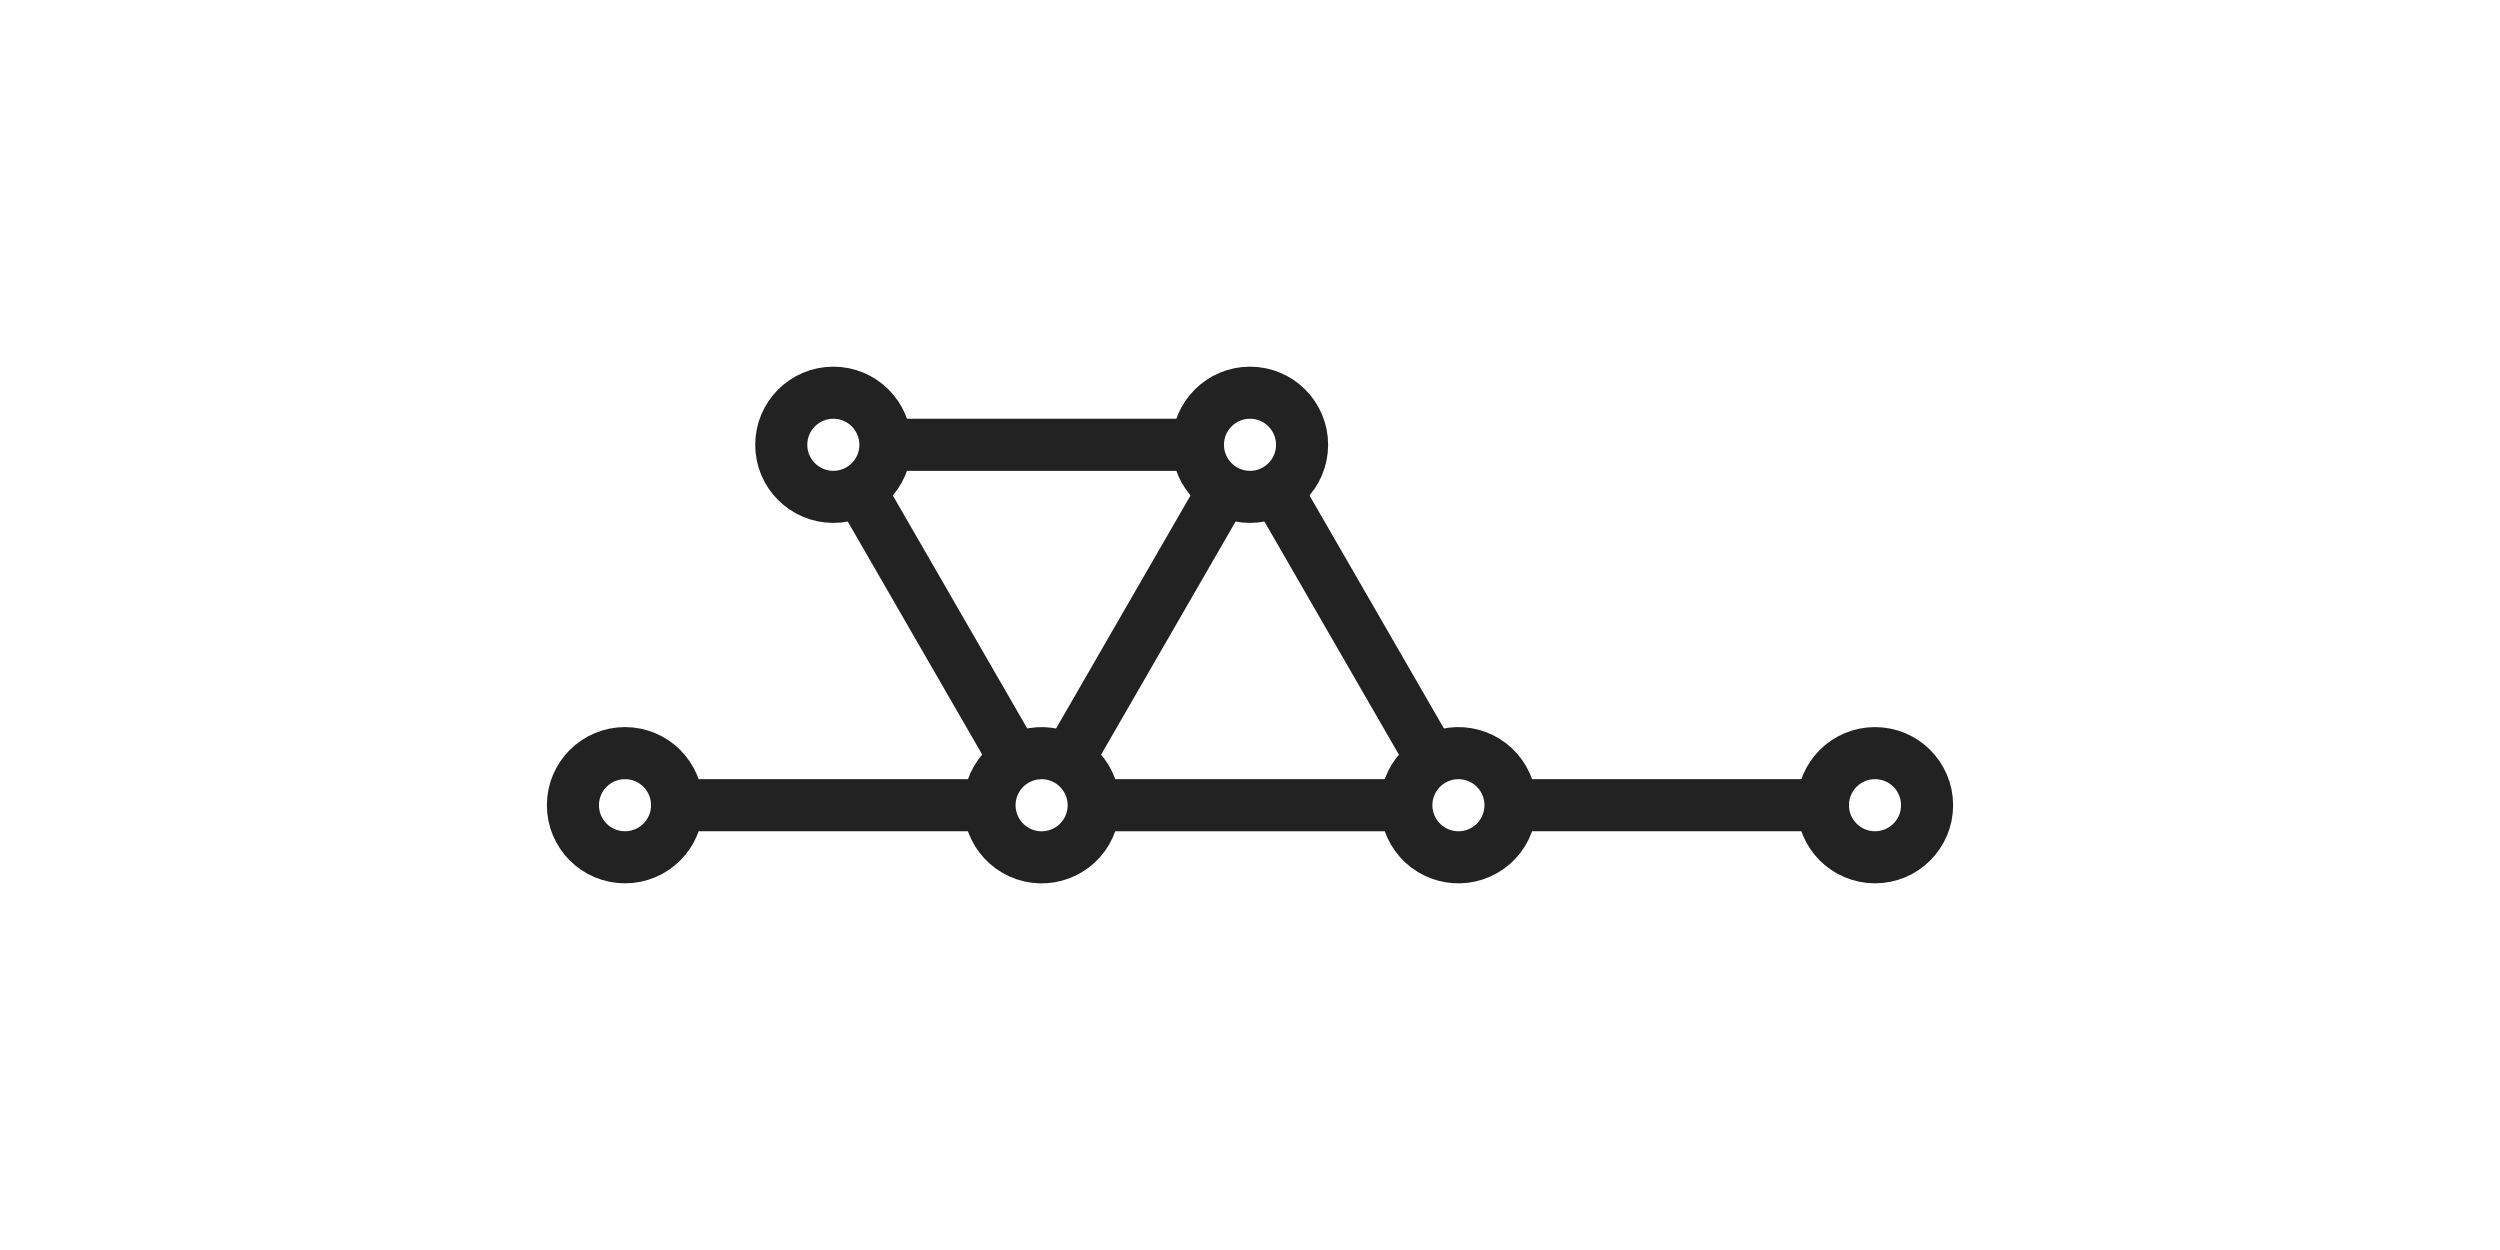
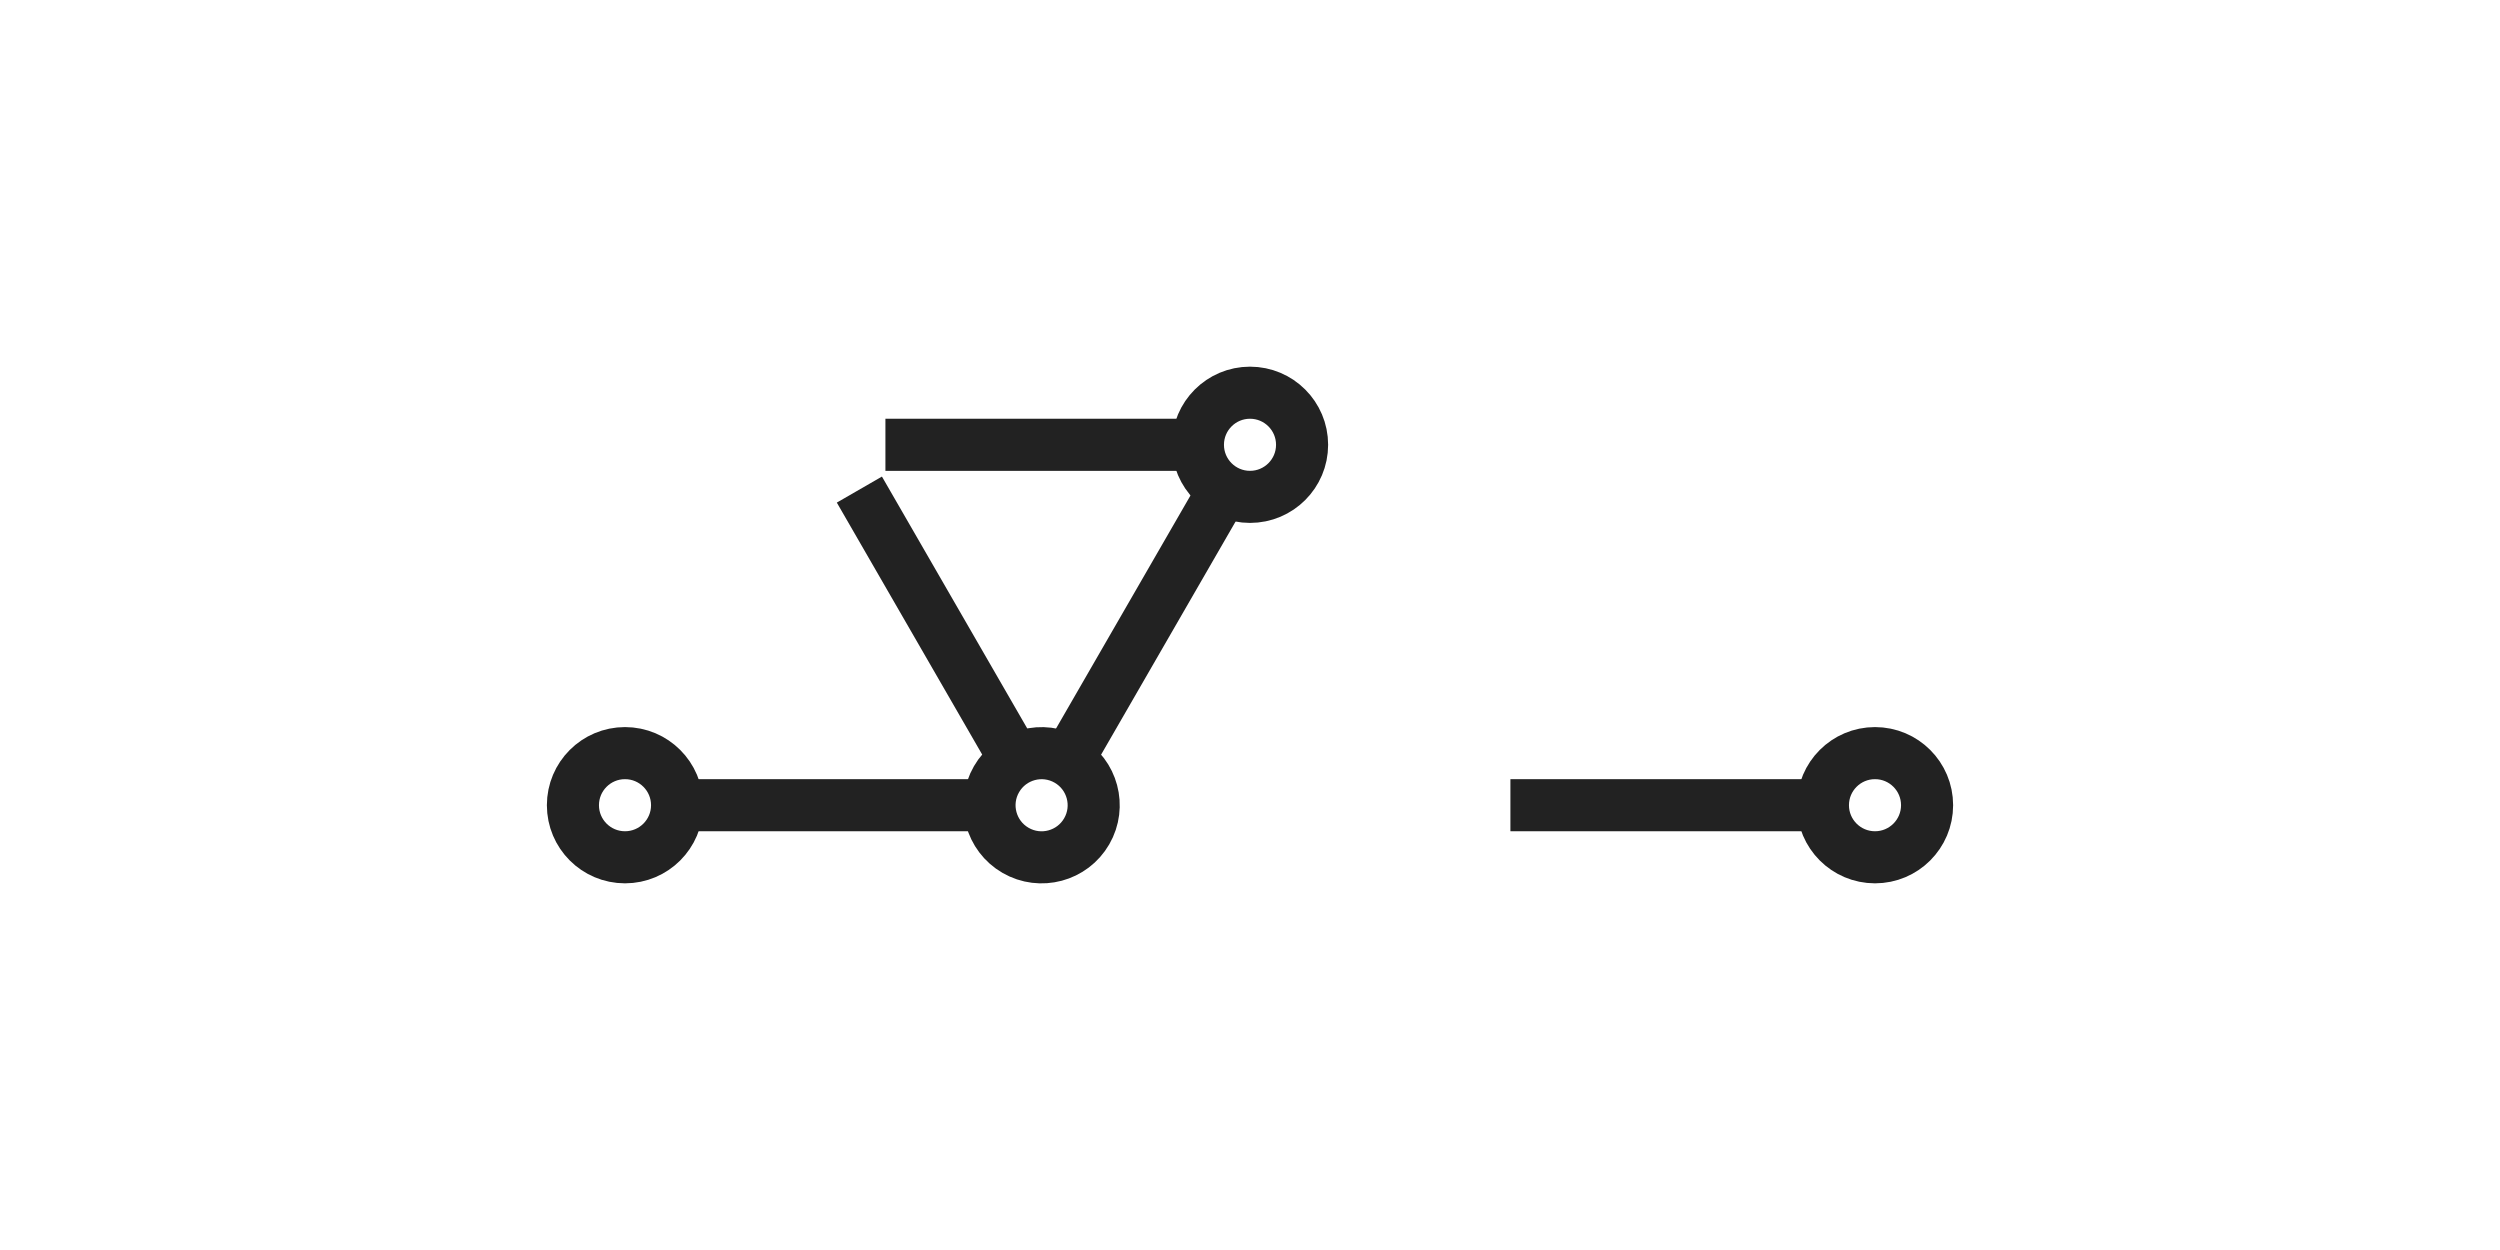
<svg xmlns="http://www.w3.org/2000/svg" viewBox="0 0 48 24">
  <g fill="none" stroke="#222">
    <circle cx="12" cy="15.46" r="1" />
    <circle cx="-36" cy="15.46" r="1" transform="scale(-1 1)" />
    <circle cx="8.54" cy="24" r="1" transform="matrix(0 1 1 0 0 0)" />
    <path d="M13 15.46h6m16 0h-6" />
    <circle cx="3.39" cy="25.05" r="1" transform="scale(-1 1) rotate(60)" />
    <path d="m23.5 9.4-3 5.2" />
-     <circle cx="27.39" cy="16.52" r="1" transform="scale(1 -1) rotate(-60)" />
-     <path d="m24.5 9.4 3 5.2m-.5.86h-6" />
-     <circle cx="8.54" cy="16" r="1" transform="matrix(0 1 1 0 0 0)" />
    <path d="m16.5 9.4 3 5.2M17 8.54h6" />
  </g>
</svg>